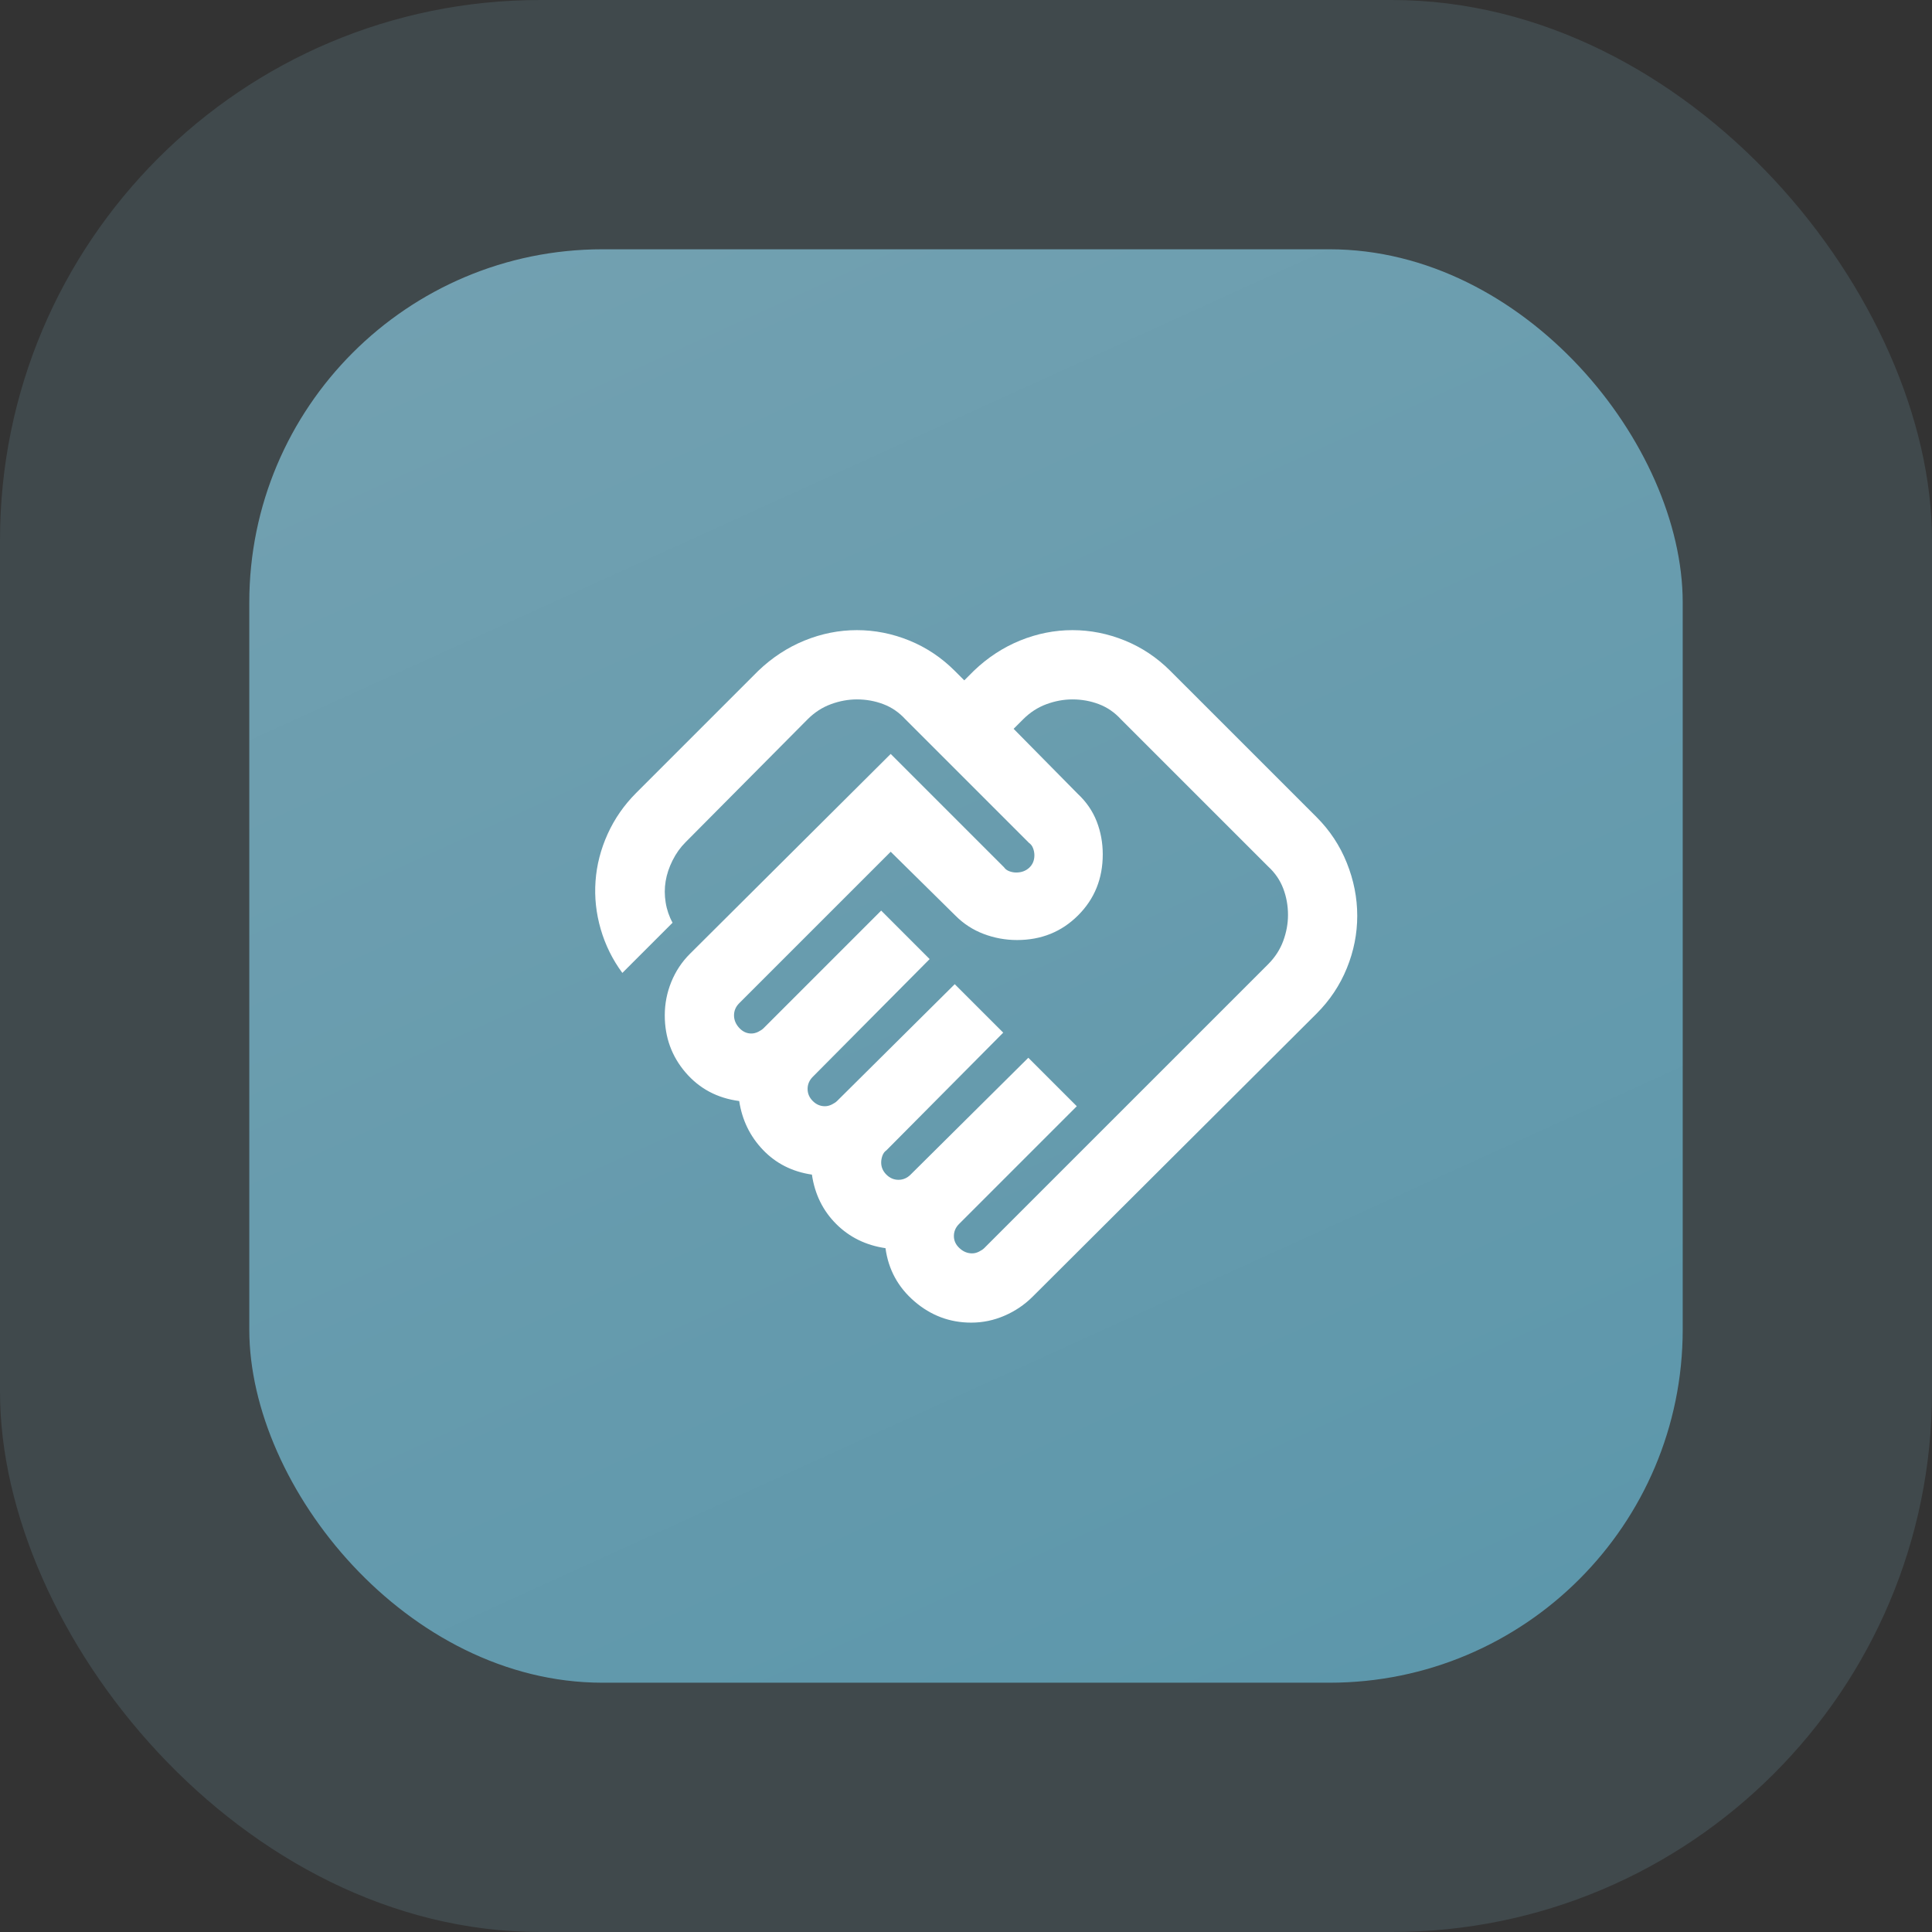
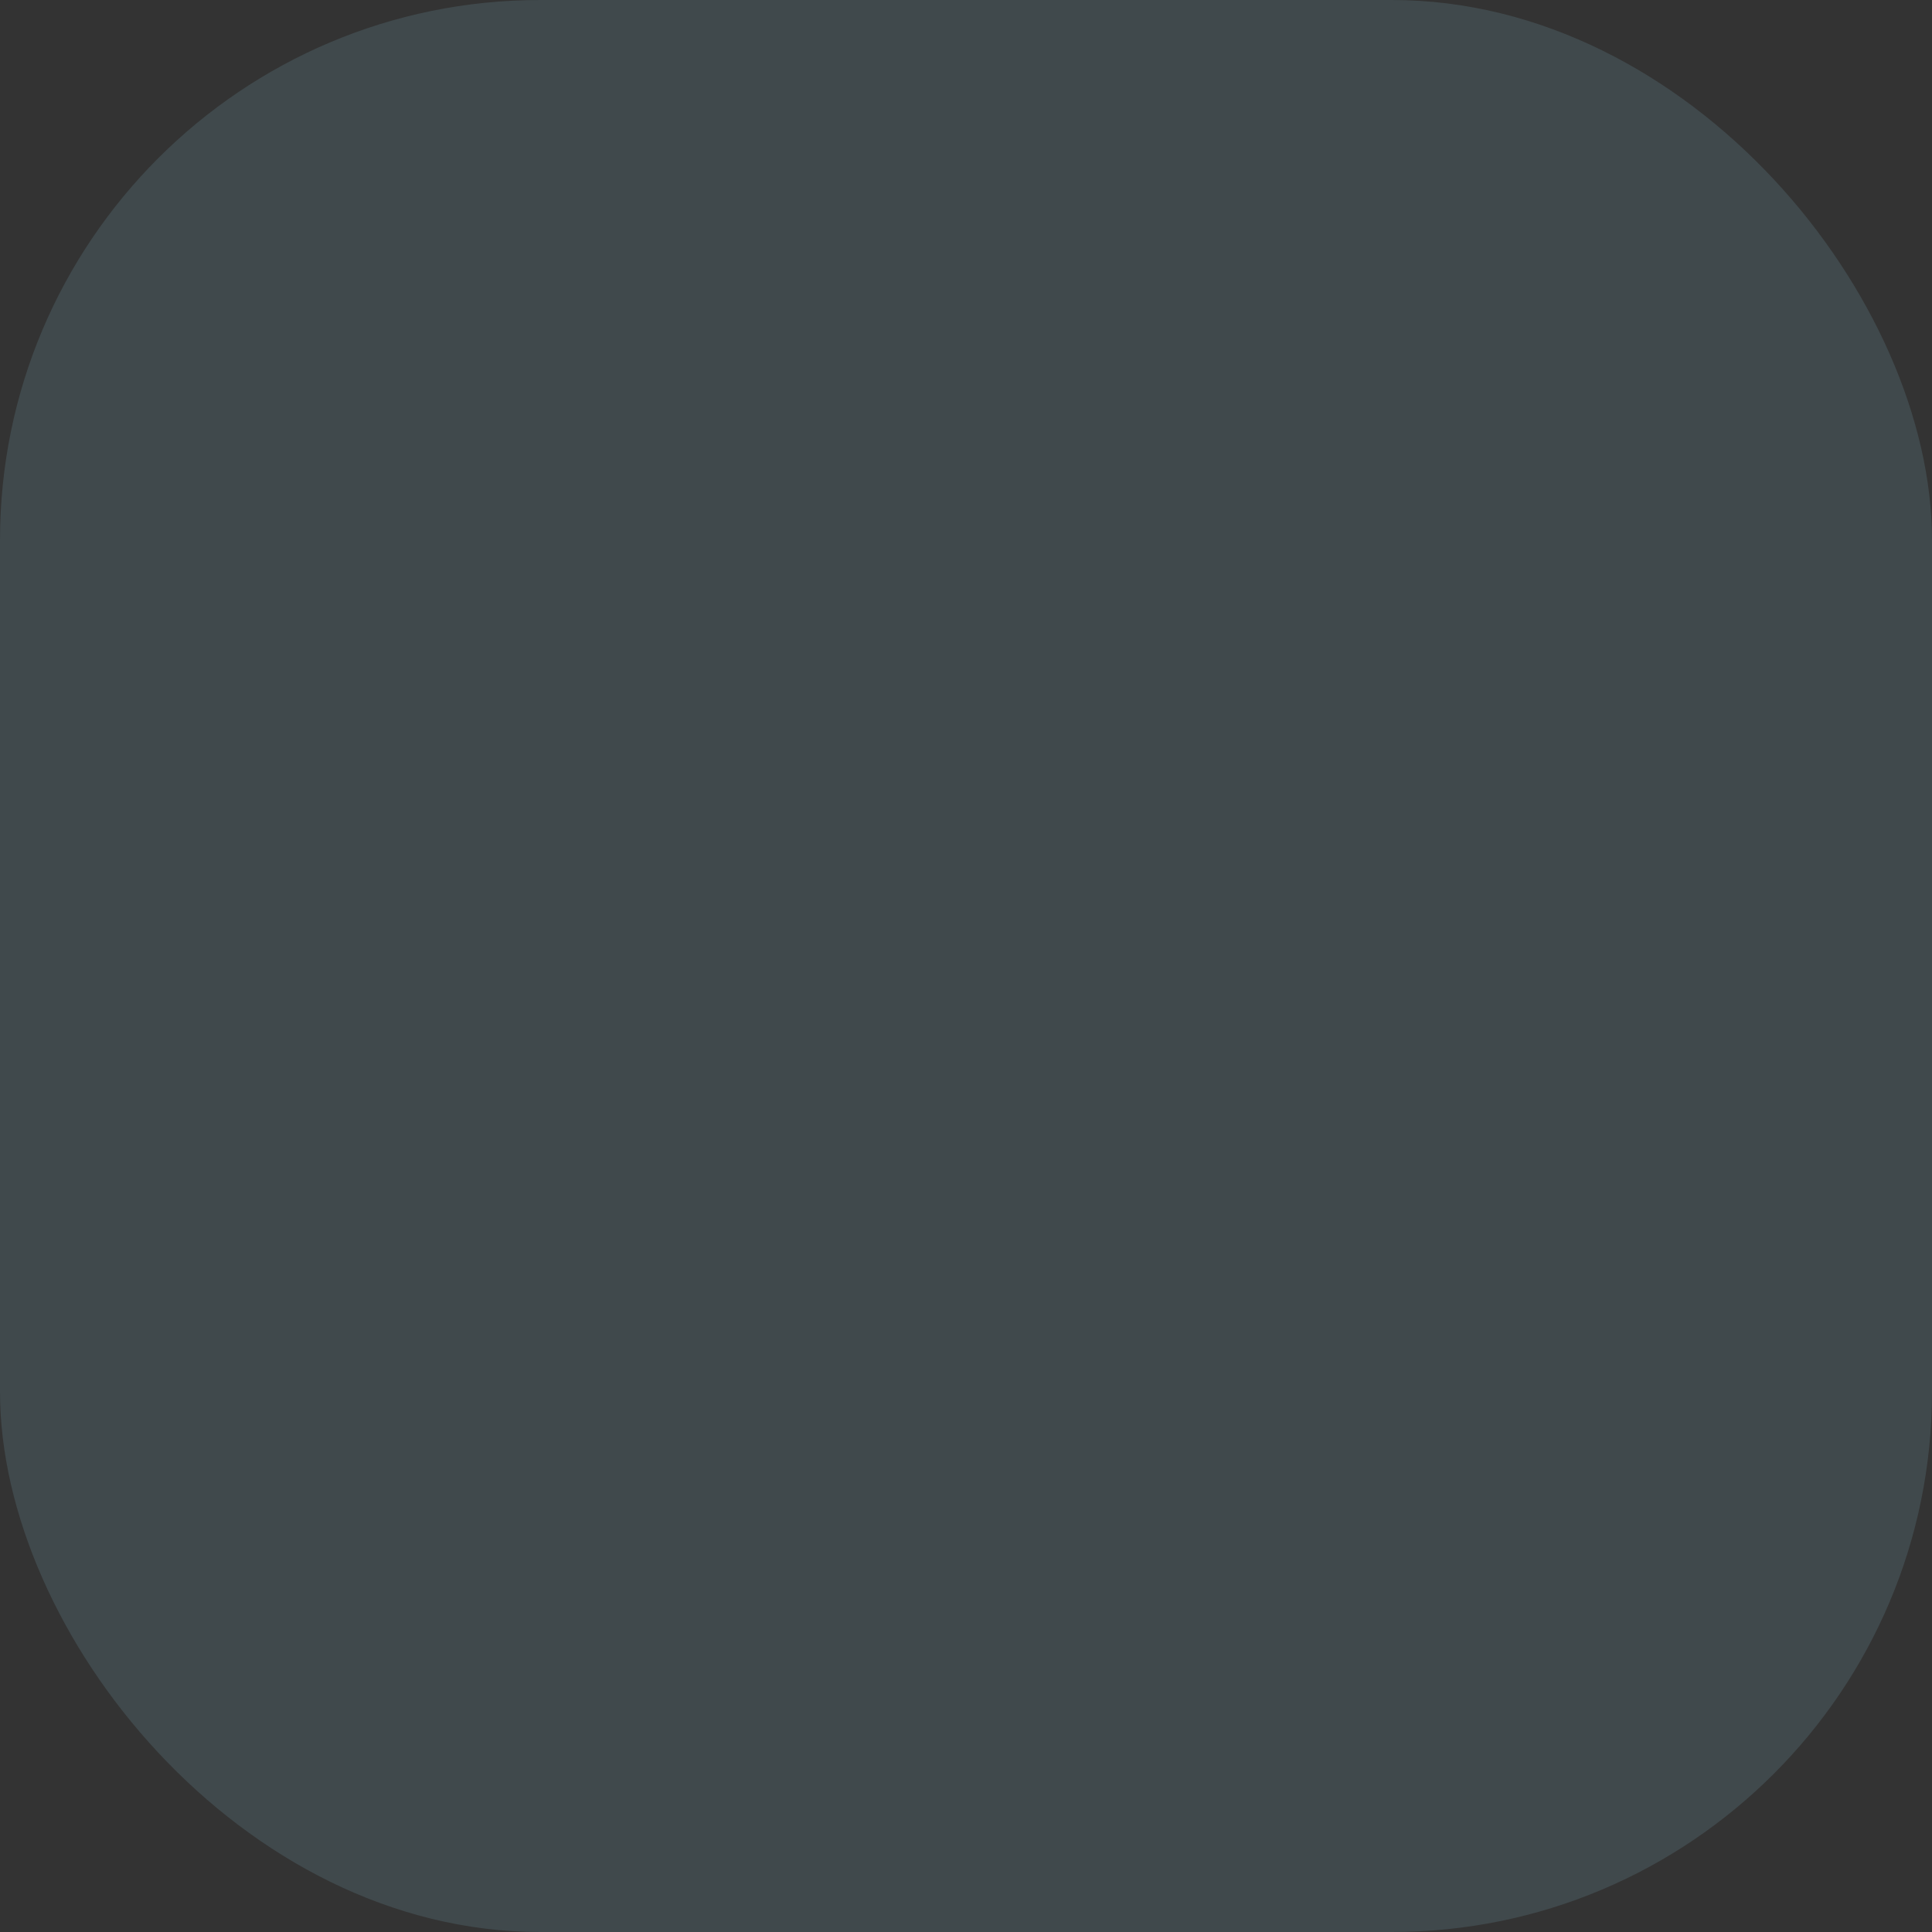
<svg xmlns="http://www.w3.org/2000/svg" width="93" height="93" viewBox="0 0 93 93" fill="none">
  <rect x="0" y="0" width="93" height="93" fill="#333333" stroke="none" />
  <rect opacity="0.2" width="93" height="93" rx="26" fill="#73A1B1" />
-   <rect x="12" y="12" width="69" height="69" rx="17" fill="url(#paint0_linear_3_939)" />
  <mask id="mask0_3_939" style="mask-type:alpha" maskUnits="userSpaceOnUse" x="27" y="27" width="40" height="40">
-     <rect x="27" y="27" width="40" height="40" fill="#D9D9D9" />
-   </mask>
+     </mask>
  <g mask="url(#mask0_3_939)">
-     <path d="M46.792 60.333C46.903 60.333 47.014 60.306 47.125 60.25C47.236 60.194 47.319 60.139 47.375 60.083L61.042 46.417C61.375 46.083 61.618 45.708 61.771 45.292C61.924 44.875 62 44.458 62 44.042C62 43.597 61.924 43.174 61.771 42.771C61.618 42.368 61.375 42.014 61.042 41.708L53.958 34.625C53.653 34.292 53.299 34.049 52.896 33.896C52.493 33.743 52.069 33.667 51.625 33.667C51.208 33.667 50.792 33.743 50.375 33.896C49.958 34.049 49.583 34.292 49.25 34.625L48.792 35.083L51.875 38.208C52.292 38.597 52.597 39.042 52.792 39.542C52.986 40.042 53.083 40.569 53.083 41.125C53.083 42.292 52.688 43.271 51.896 44.062C51.104 44.854 50.125 45.25 48.958 45.25C48.403 45.25 47.868 45.153 47.354 44.958C46.84 44.764 46.389 44.472 46 44.083L42.875 41L35.583 48.292C35.5 48.375 35.438 48.465 35.396 48.562C35.354 48.66 35.333 48.764 35.333 48.875C35.333 49.097 35.417 49.299 35.583 49.479C35.75 49.66 35.944 49.75 36.167 49.75C36.278 49.75 36.389 49.722 36.5 49.667C36.611 49.611 36.694 49.556 36.75 49.5L42.417 43.833L44.75 46.167L39.125 51.833C39.042 51.917 38.979 52.007 38.938 52.104C38.896 52.201 38.875 52.306 38.875 52.417C38.875 52.639 38.958 52.833 39.125 53C39.292 53.167 39.486 53.25 39.708 53.25C39.819 53.25 39.931 53.222 40.042 53.167C40.153 53.111 40.236 53.056 40.292 53L45.958 47.375L48.292 49.708L42.667 55.375C42.583 55.431 42.521 55.514 42.479 55.625C42.438 55.736 42.417 55.847 42.417 55.958C42.417 56.181 42.5 56.375 42.667 56.542C42.833 56.708 43.028 56.792 43.25 56.792C43.361 56.792 43.465 56.771 43.562 56.729C43.66 56.688 43.75 56.625 43.833 56.542L49.5 50.917L51.833 53.25L46.167 58.917C46.083 59 46.021 59.09 45.979 59.188C45.938 59.285 45.917 59.389 45.917 59.5C45.917 59.722 46.007 59.917 46.188 60.083C46.368 60.25 46.569 60.333 46.792 60.333ZM46.75 63.667C45.722 63.667 44.812 63.326 44.021 62.646C43.229 61.965 42.764 61.111 42.625 60.083C41.681 59.944 40.889 59.556 40.25 58.917C39.611 58.278 39.222 57.486 39.083 56.542C38.139 56.403 37.354 56.007 36.729 55.354C36.104 54.701 35.722 53.917 35.583 53C34.528 52.861 33.667 52.403 33 51.625C32.333 50.847 32 49.931 32 48.875C32 48.319 32.104 47.785 32.312 47.271C32.521 46.757 32.819 46.306 33.208 45.917L42.875 36.292L48.333 41.75C48.389 41.833 48.472 41.896 48.583 41.938C48.694 41.979 48.806 42 48.917 42C49.167 42 49.375 41.924 49.542 41.771C49.708 41.618 49.792 41.417 49.792 41.167C49.792 41.056 49.771 40.944 49.729 40.833C49.688 40.722 49.625 40.639 49.542 40.583L43.583 34.625C43.278 34.292 42.924 34.049 42.521 33.896C42.118 33.743 41.694 33.667 41.25 33.667C40.833 33.667 40.417 33.743 40 33.896C39.583 34.049 39.208 34.292 38.875 34.625L33 40.542C32.75 40.792 32.542 41.083 32.375 41.417C32.208 41.75 32.097 42.083 32.042 42.417C31.986 42.75 31.986 43.09 32.042 43.438C32.097 43.785 32.208 44.111 32.375 44.417L29.958 46.833C29.486 46.194 29.139 45.493 28.917 44.729C28.695 43.965 28.611 43.194 28.667 42.417C28.722 41.639 28.917 40.882 29.25 40.146C29.583 39.41 30.042 38.75 30.625 38.167L36.5 32.292C37.167 31.653 37.91 31.167 38.729 30.833C39.549 30.5 40.389 30.333 41.25 30.333C42.111 30.333 42.951 30.5 43.771 30.833C44.59 31.167 45.319 31.653 45.958 32.292L46.417 32.75L46.875 32.292C47.542 31.653 48.285 31.167 49.104 30.833C49.924 30.5 50.764 30.333 51.625 30.333C52.486 30.333 53.326 30.5 54.146 30.833C54.965 31.167 55.694 31.653 56.333 32.292L63.375 39.333C64.014 39.972 64.5 40.708 64.833 41.542C65.167 42.375 65.333 43.222 65.333 44.083C65.333 44.944 65.167 45.785 64.833 46.604C64.5 47.424 64.014 48.153 63.375 48.792L49.708 62.417C49.319 62.806 48.868 63.111 48.354 63.333C47.84 63.556 47.306 63.667 46.75 63.667Z" fill="white" />
-   </g>
+     </g>
  <defs>
    <linearGradient id="paint0_linear_3_939" x1="32" y1="3" x2="67.5" y2="81" gradientUnits="userSpaceOnUse">
      <stop stop-color="#73A1B1" />
      <stop offset="1" stop-color="#5D97AB" />
    </linearGradient>
  </defs>
</svg>